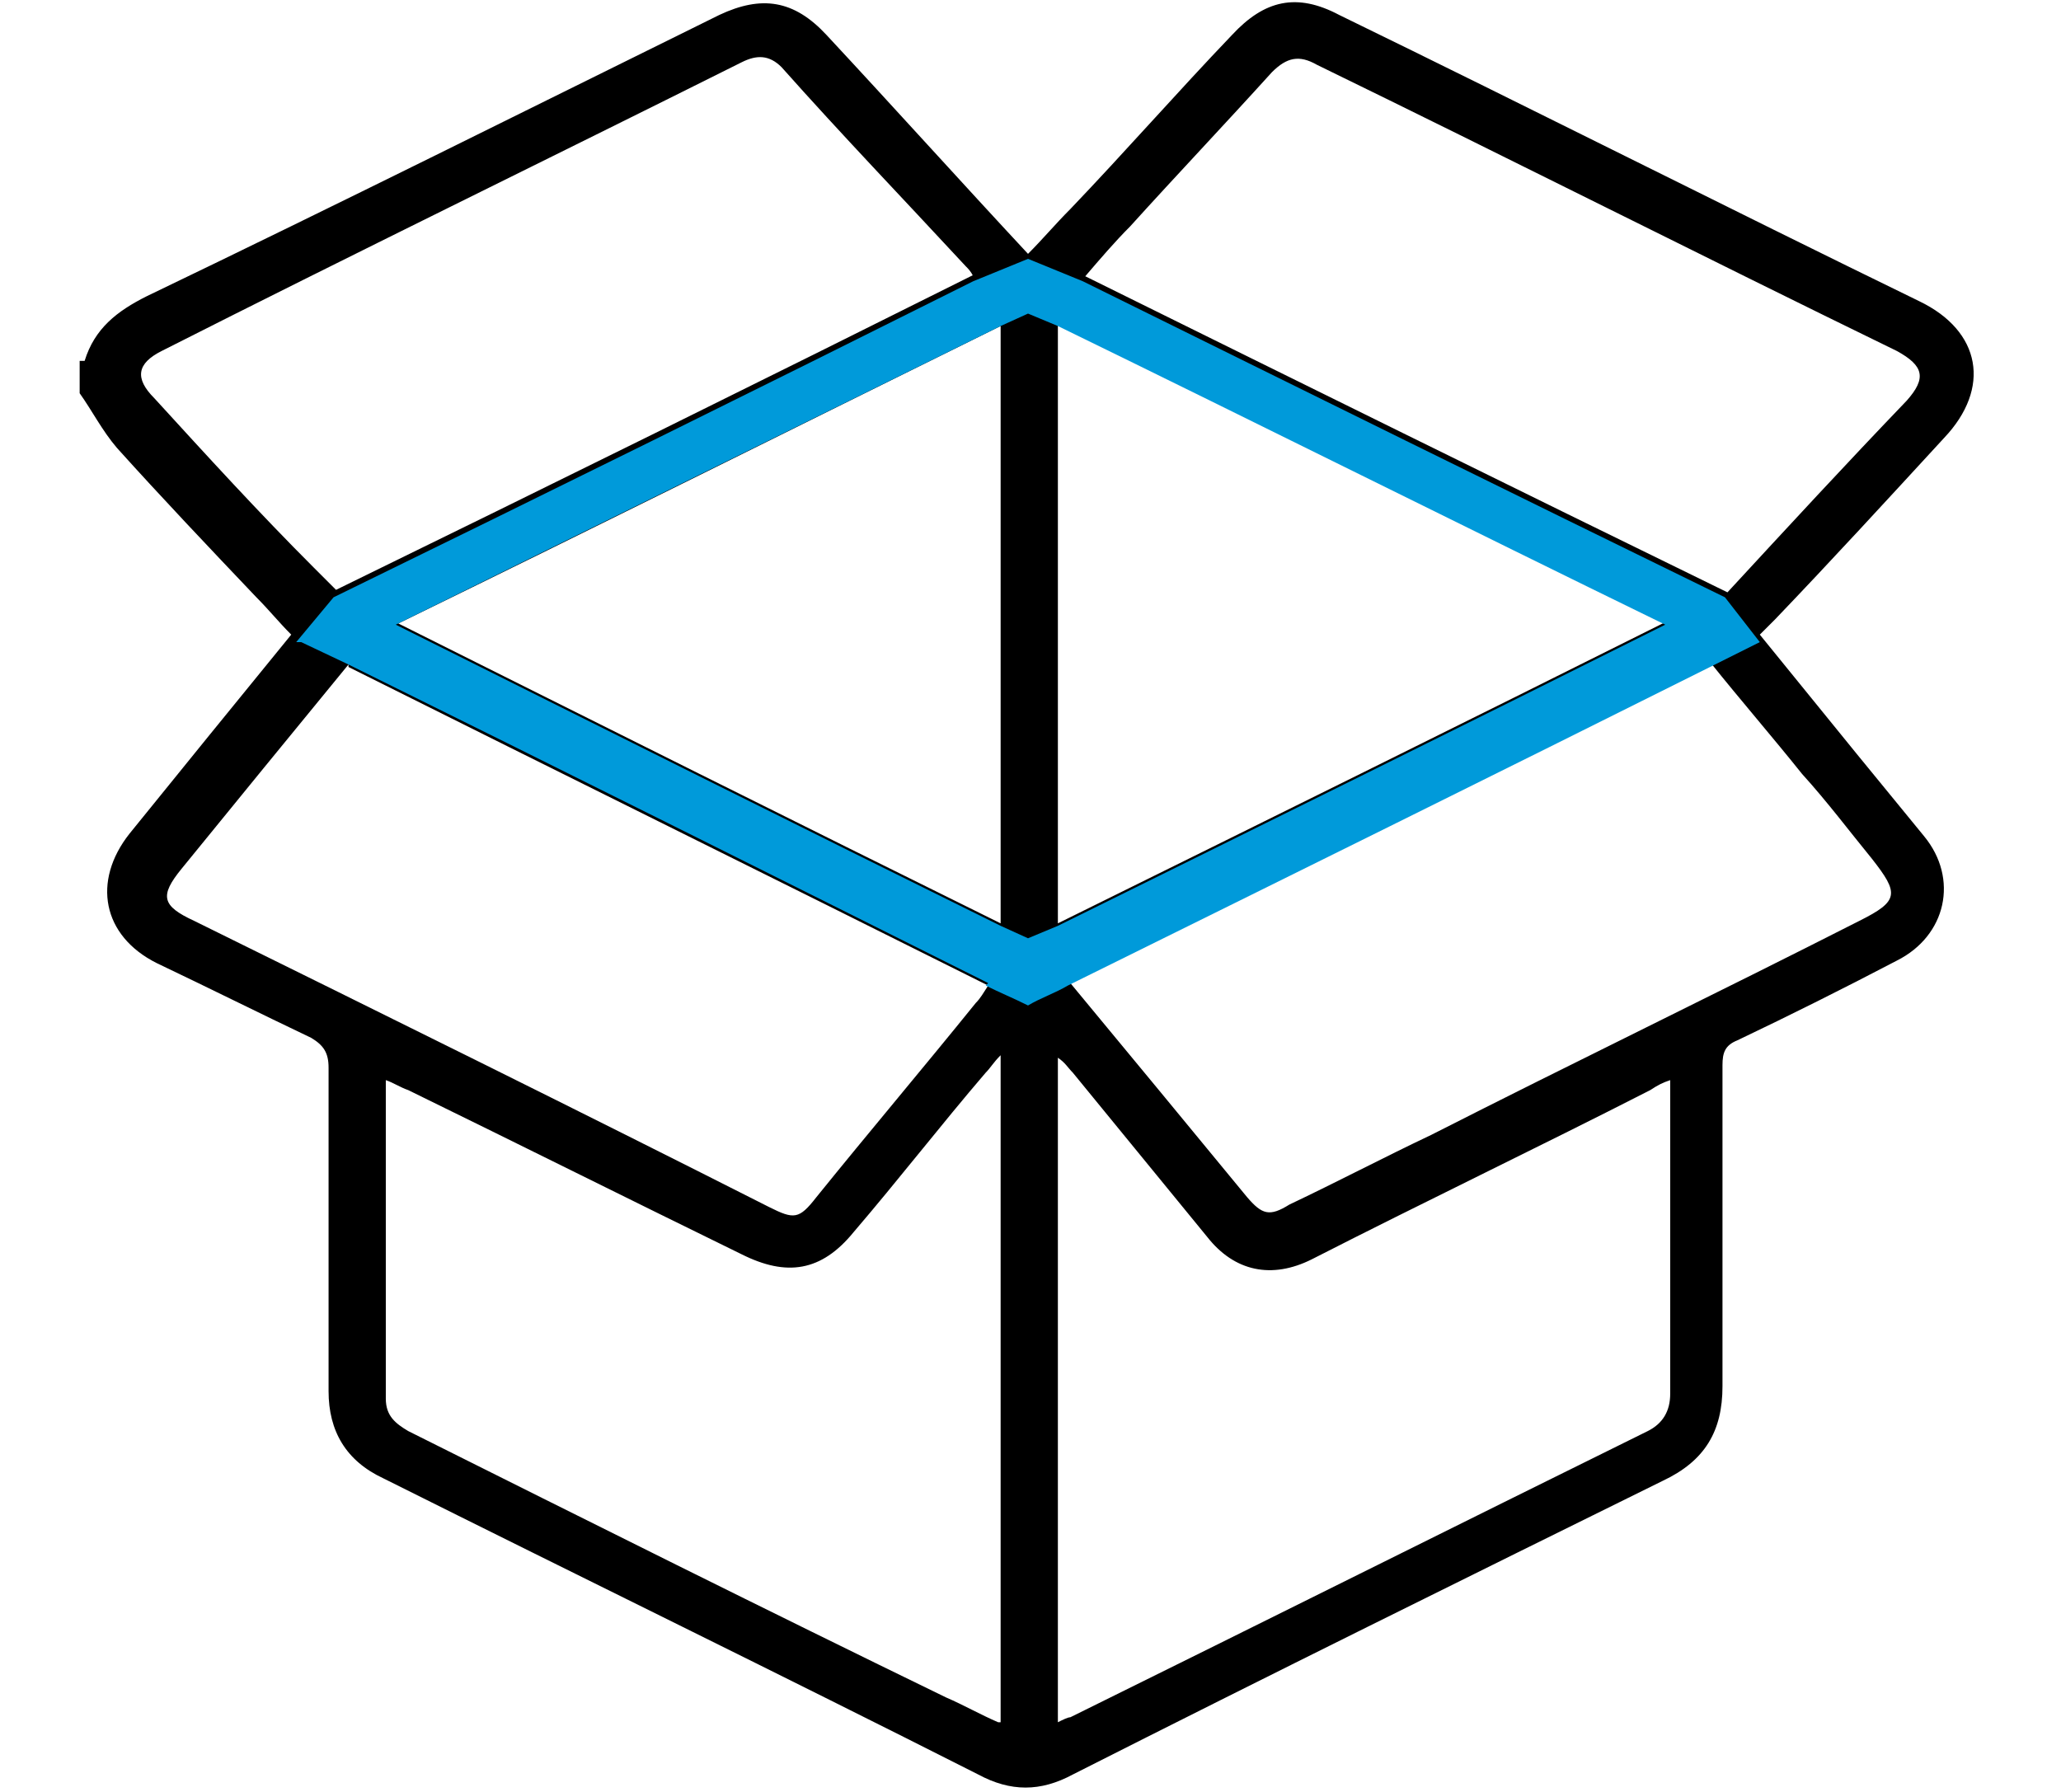
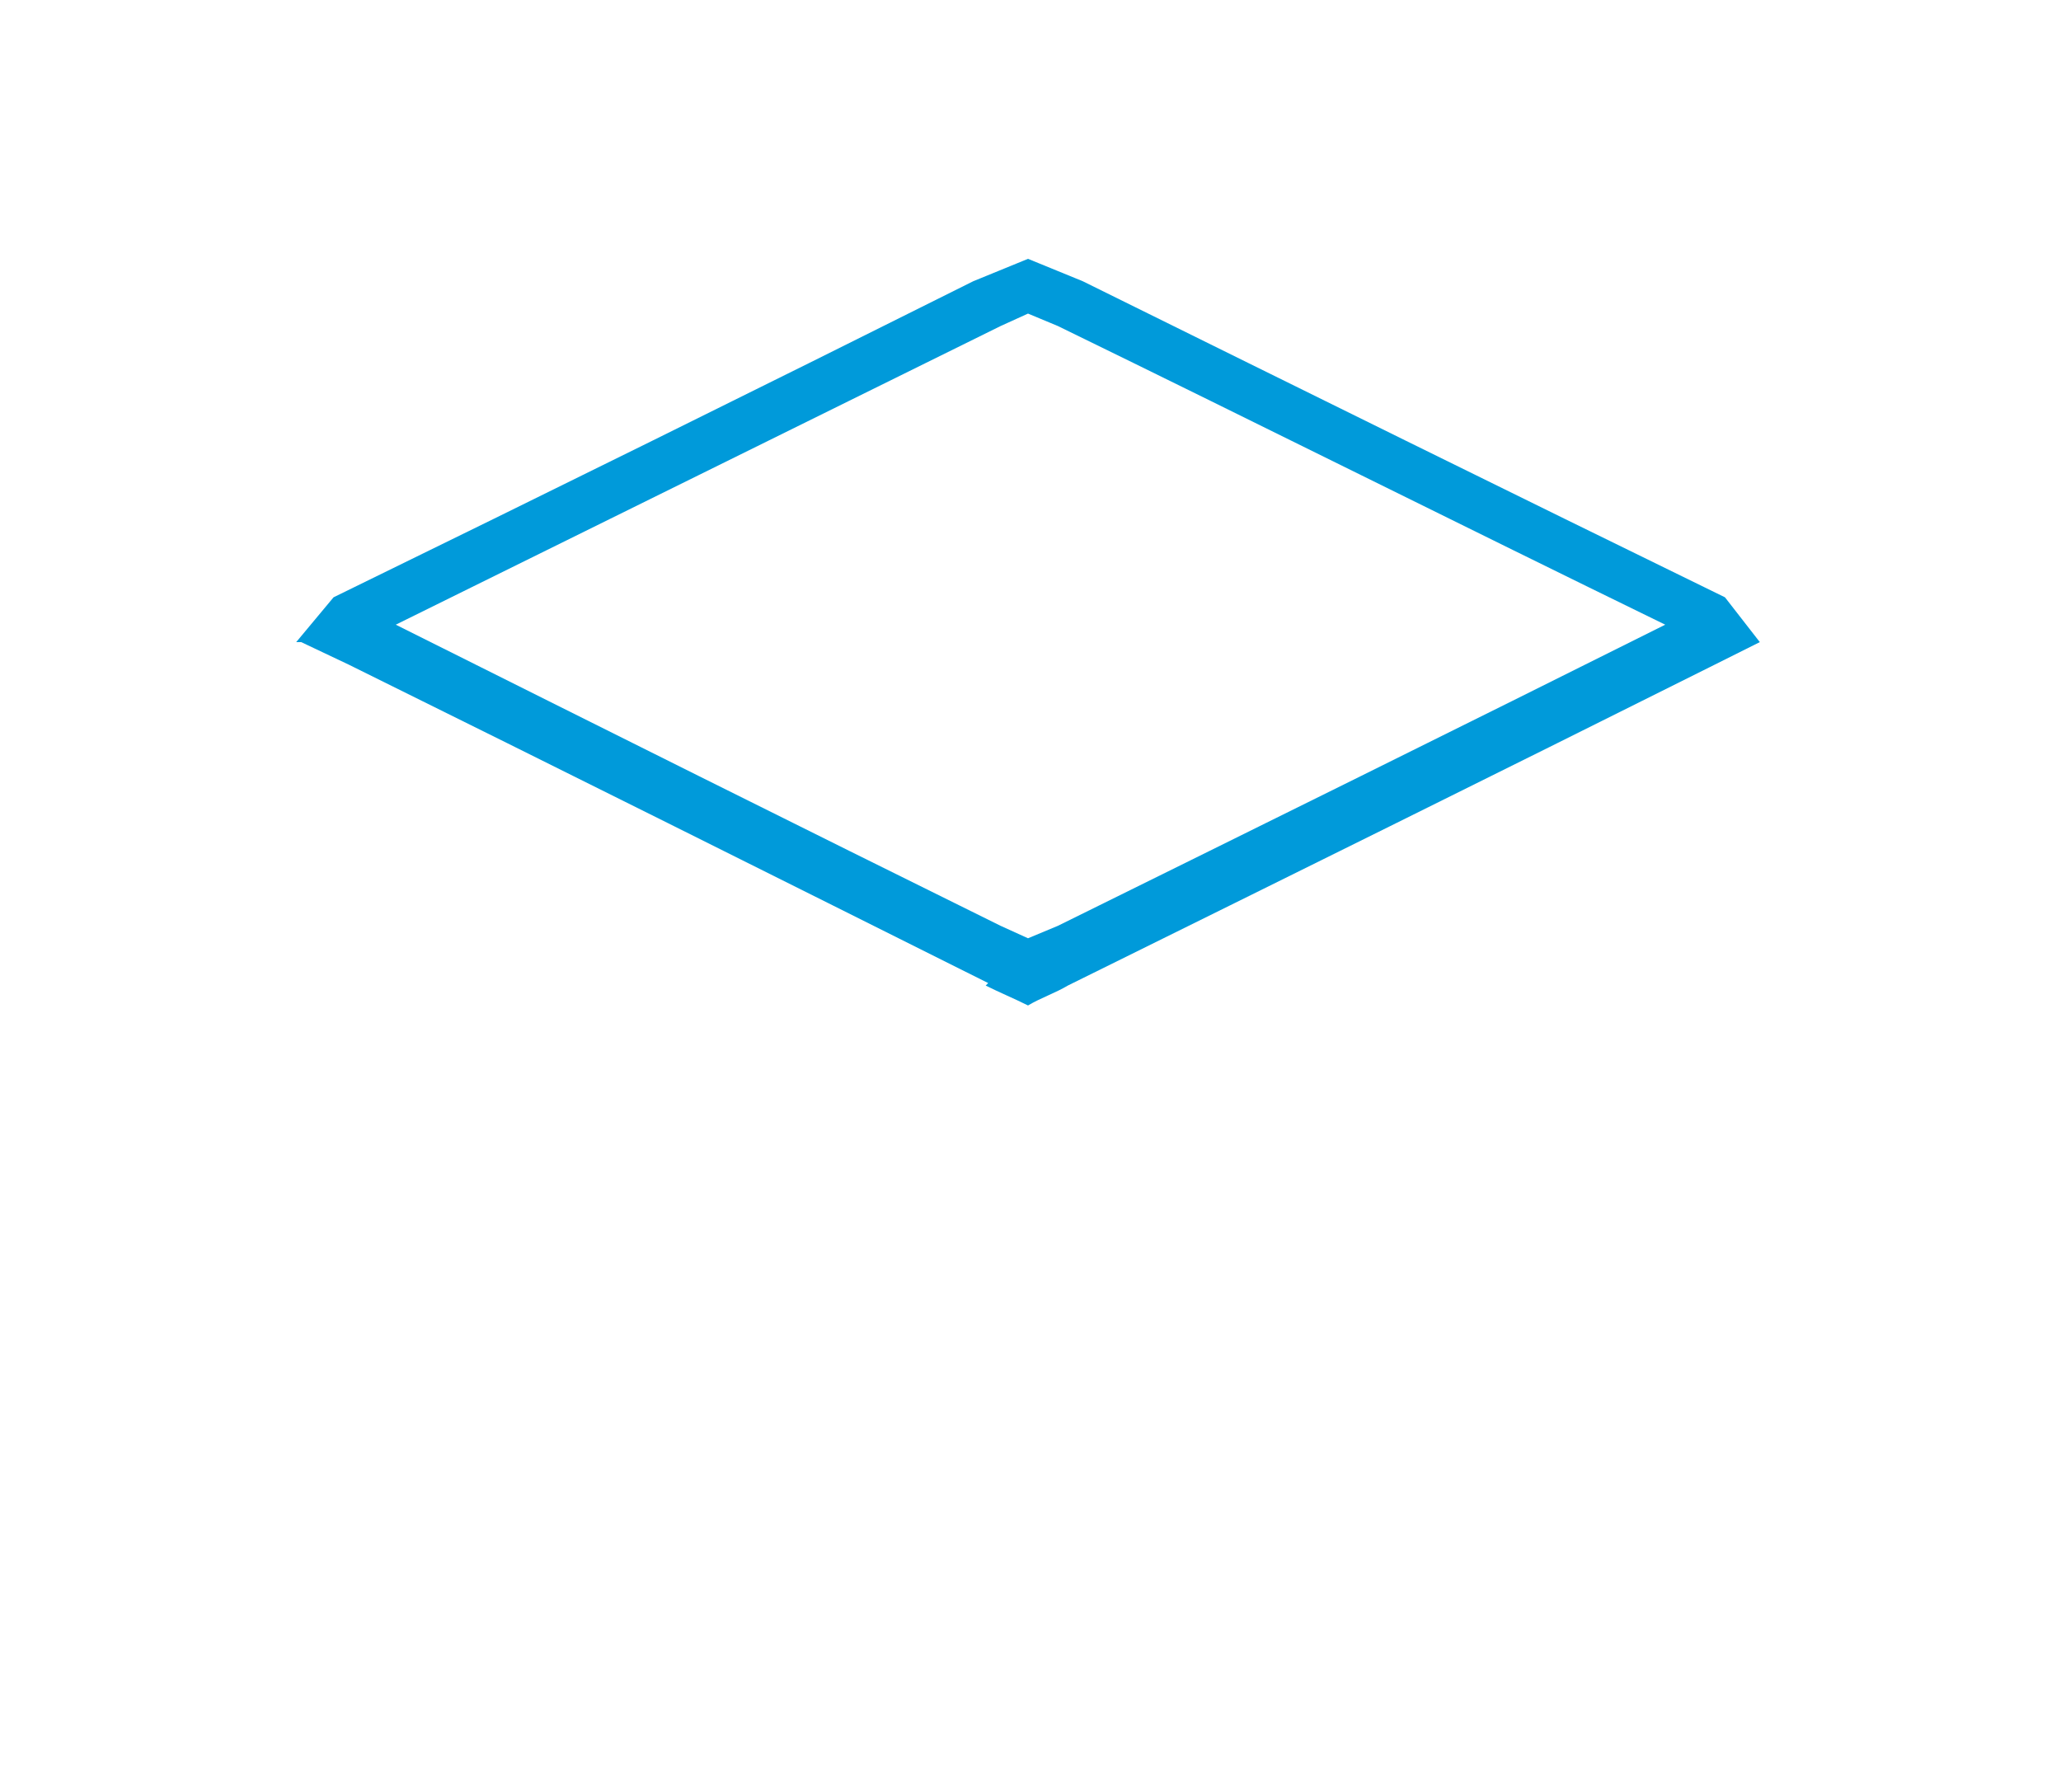
<svg xmlns="http://www.w3.org/2000/svg" id="Capa_1" data-name="Capa 1" viewBox="0 0 82.8 72">
  <defs>
    <style>
      .cls-1, .cls-2 {
        stroke-width: 0px;
      }

      .cls-2 {
        fill: #009ada;
      }
    </style>
  </defs>
-   <path class="cls-1" d="m3.4,14.5c.4-1.3,1.3-2,2.5-2.6,7.7-3.7,15.3-7.5,23-11.3,1.7-.8,3-.6,4.3.8,2.7,2.9,5.4,5.9,8.1,8.8.6-.6,1.1-1.2,1.7-1.8,2.2-2.3,4.3-4.7,6.5-7,1.3-1.4,2.6-1.7,4.3-.8,7.8,3.8,15.5,7.7,23.3,11.5,2.5,1.2,2.9,3.5,1,5.5-2.3,2.5-4.5,4.9-6.8,7.3-.2.2-.4.4-.6.6,1.3,1.6,2.6,3.2,3.9,4.8.9,1.1,1.8,2.2,2.7,3.3,1.4,1.7.9,4-1.1,5-2.1,1.1-4.3,2.2-6.4,3.2-.5.2-.6.5-.6,1,0,4.3,0,8.6,0,12.9,0,1.8-.7,3-2.4,3.8-7.9,3.9-15.8,7.8-23.7,11.8-1.3.7-2.5.7-3.8,0-7.9-4-15.9-7.9-23.9-11.9-1.5-.7-2.2-1.9-2.2-3.5,0-4.3,0-8.7,0-13,0-.6-.2-.9-.7-1.2-2.1-1-4.1-2-6.2-3-2.2-1.1-2.6-3.3-1.1-5.2,2.1-2.6,4.3-5.3,6.5-8-.5-.5-.9-1-1.4-1.5-1.9-2-3.8-4-5.6-6-.6-.7-1-1.5-1.5-2.2,0-.4,0-.9,0-1.3Zm36.8,54.7v-26.8c-.3.3-.4.5-.6.7-1.8,2.1-3.5,4.3-5.3,6.4-1.3,1.6-2.7,1.8-4.5.9-4.5-2.2-8.9-4.4-13.4-6.6-.3-.1-.6-.3-.9-.4,0,.2,0,.2,0,.3,0,4.2,0,8.3,0,12.5,0,.7.4,1,.9,1.3,7.2,3.6,14.4,7.2,21.6,10.7.7.3,1.4.7,2.1,1Zm2.3,0c.2-.1.4-.2.5-.2,7.7-3.8,15.5-7.7,23.2-11.5.6-.3.9-.8.9-1.5,0-4,0-7.9,0-11.9,0-.2,0-.4,0-.7-.3.1-.5.2-.8.4-4.5,2.3-9.1,4.5-13.6,6.8-1.6.8-3.1.5-4.2-.9-1.8-2.2-3.6-4.4-5.4-6.6-.2-.2-.3-.4-.6-.6v26.8ZM14,26.7c-2.3,2.8-4.5,5.5-6.7,8.2-.9,1.1-.8,1.5.5,2.1,7.7,3.8,15.4,7.6,23.1,11.5,1,.5,1.2.5,1.9-.4,2.1-2.6,4.3-5.2,6.4-7.8.2-.2.3-.4.5-.7-8.6-4.3-17.1-8.5-25.7-12.8Zm29,12.8c2.4,2.9,4.8,5.8,7.1,8.6.6.7.9.8,1.7.3,1.9-.9,3.8-1.9,5.7-2.8,5.7-2.9,11.5-5.7,17.2-8.6,1.6-.8,1.6-1.1.5-2.5-.9-1.1-1.8-2.3-2.8-3.4-1.2-1.5-2.5-3-3.7-4.5-8.6,4.3-17.1,8.5-25.7,12.8Zm.6-28.4c8.7,4.3,17.2,8.5,25.8,12.7,2.4-2.6,4.8-5.2,7.2-7.7.8-.9.7-1.4-.4-2-7.8-3.8-15.5-7.7-23.3-11.5-.7-.4-1.2-.3-1.8.3-1.9,2.1-3.8,4.1-5.7,6.2-.6.6-1.2,1.3-1.8,2Zm-4.5,0c-.1-.2-.2-.3-.3-.4-2.5-2.7-5-5.3-7.4-8-.5-.5-1-.5-1.6-.2-7.8,3.9-15.6,7.7-23.3,11.6-1,.5-1.1,1.1-.3,1.9,2.1,2.3,4.2,4.6,6.4,6.8.3.3.6.6.9.9,8.6-4.2,17.1-8.4,25.7-12.7Zm27.8,13.9c-8.2-4-16.2-8-24.4-12v24.1c8.1-4,16.2-8,24.4-12.1Zm-51,0c8.2,4.1,16.2,8.1,24.3,12.1V13.1c-8.1,4-16.1,8-24.3,12Z" />
  <path class="cls-2" d="m39.7,39.5c-8.6-4.3-17.2-8.6-25.7-12.8l-1.9-.9h-.2c0,0,1.5-1.8,1.5-1.8,8.6-4.2,17.1-8.4,25.7-12.7l2.2-.9h0s2.2.9,2.2.9c8.7,4.3,17.2,8.5,25.8,12.7l1.4,1.8-2,1c-8.6,4.3-17.1,8.5-25.8,12.8-.5.3-1.1.5-1.6.8-.6-.3-1.1-.5-1.7-.8Zm2.8-2.3c8.1-4,16.2-8,24.4-12.1-8.2-4-16.2-8-24.4-12l-1.2-.5-1.1.5-24.3,12c8.2,4.1,16.2,8.1,24.3,12.1l1.1.5,1.2-.5Z" />
</svg>